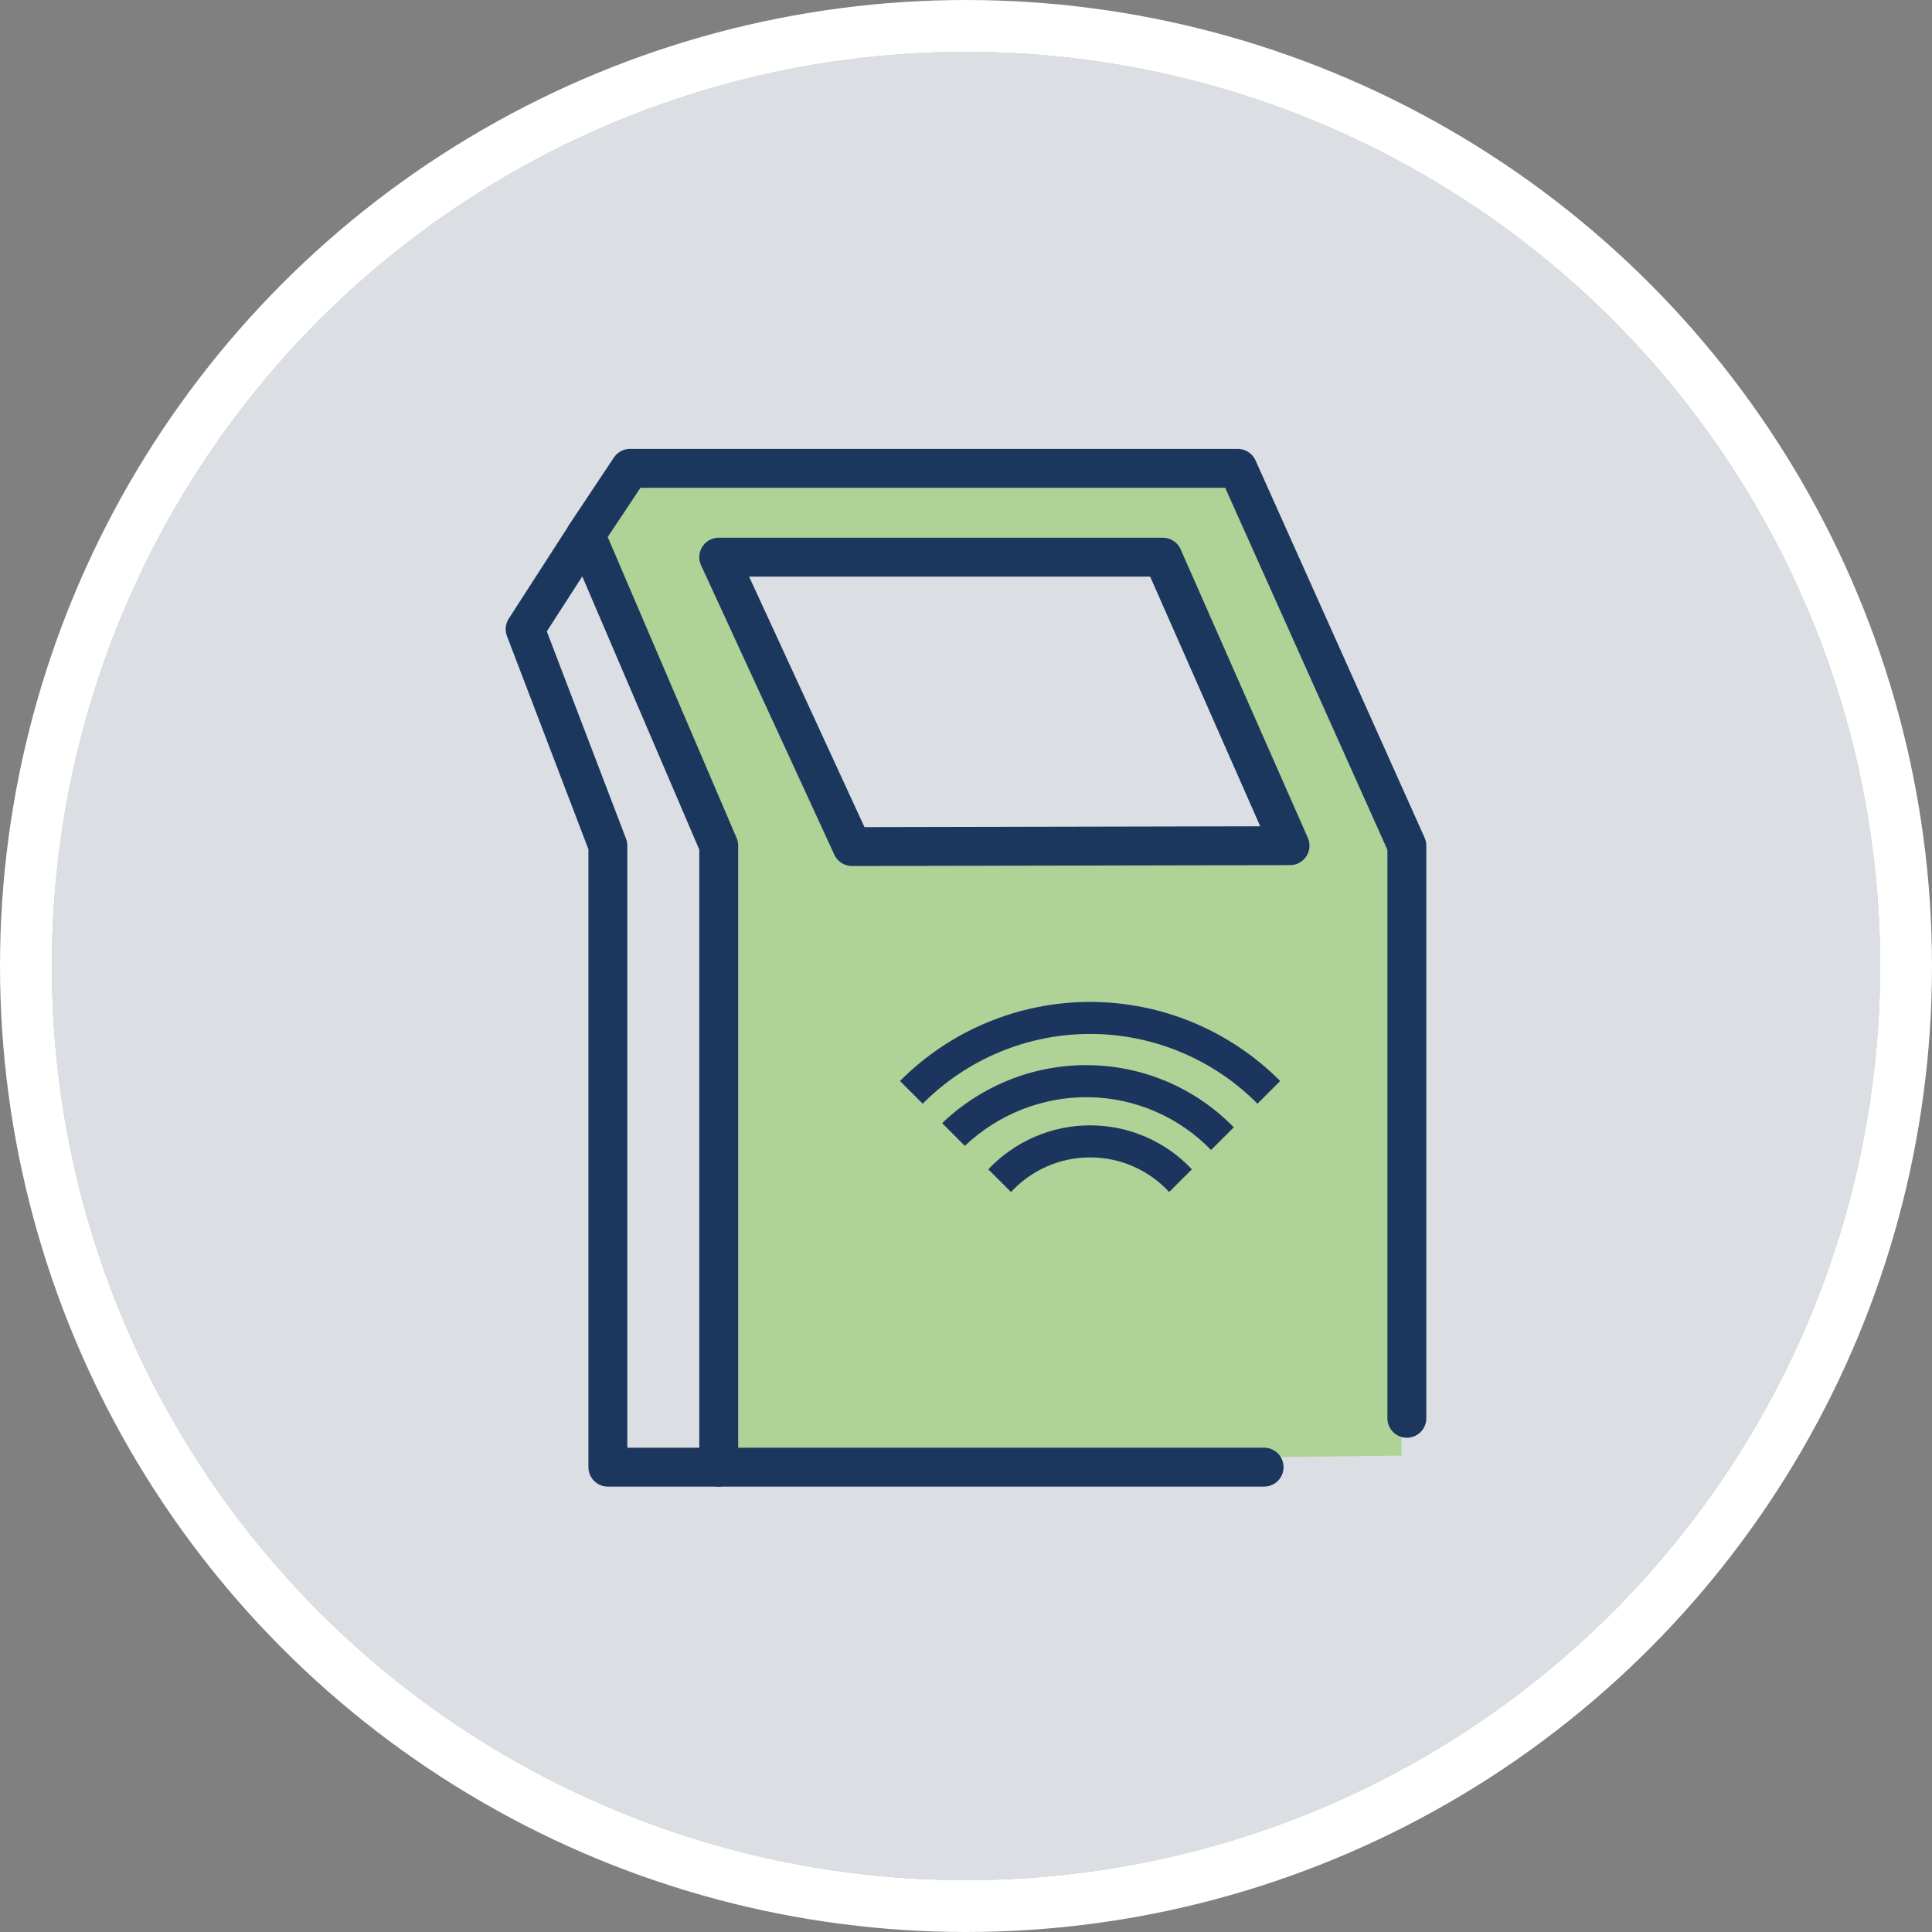
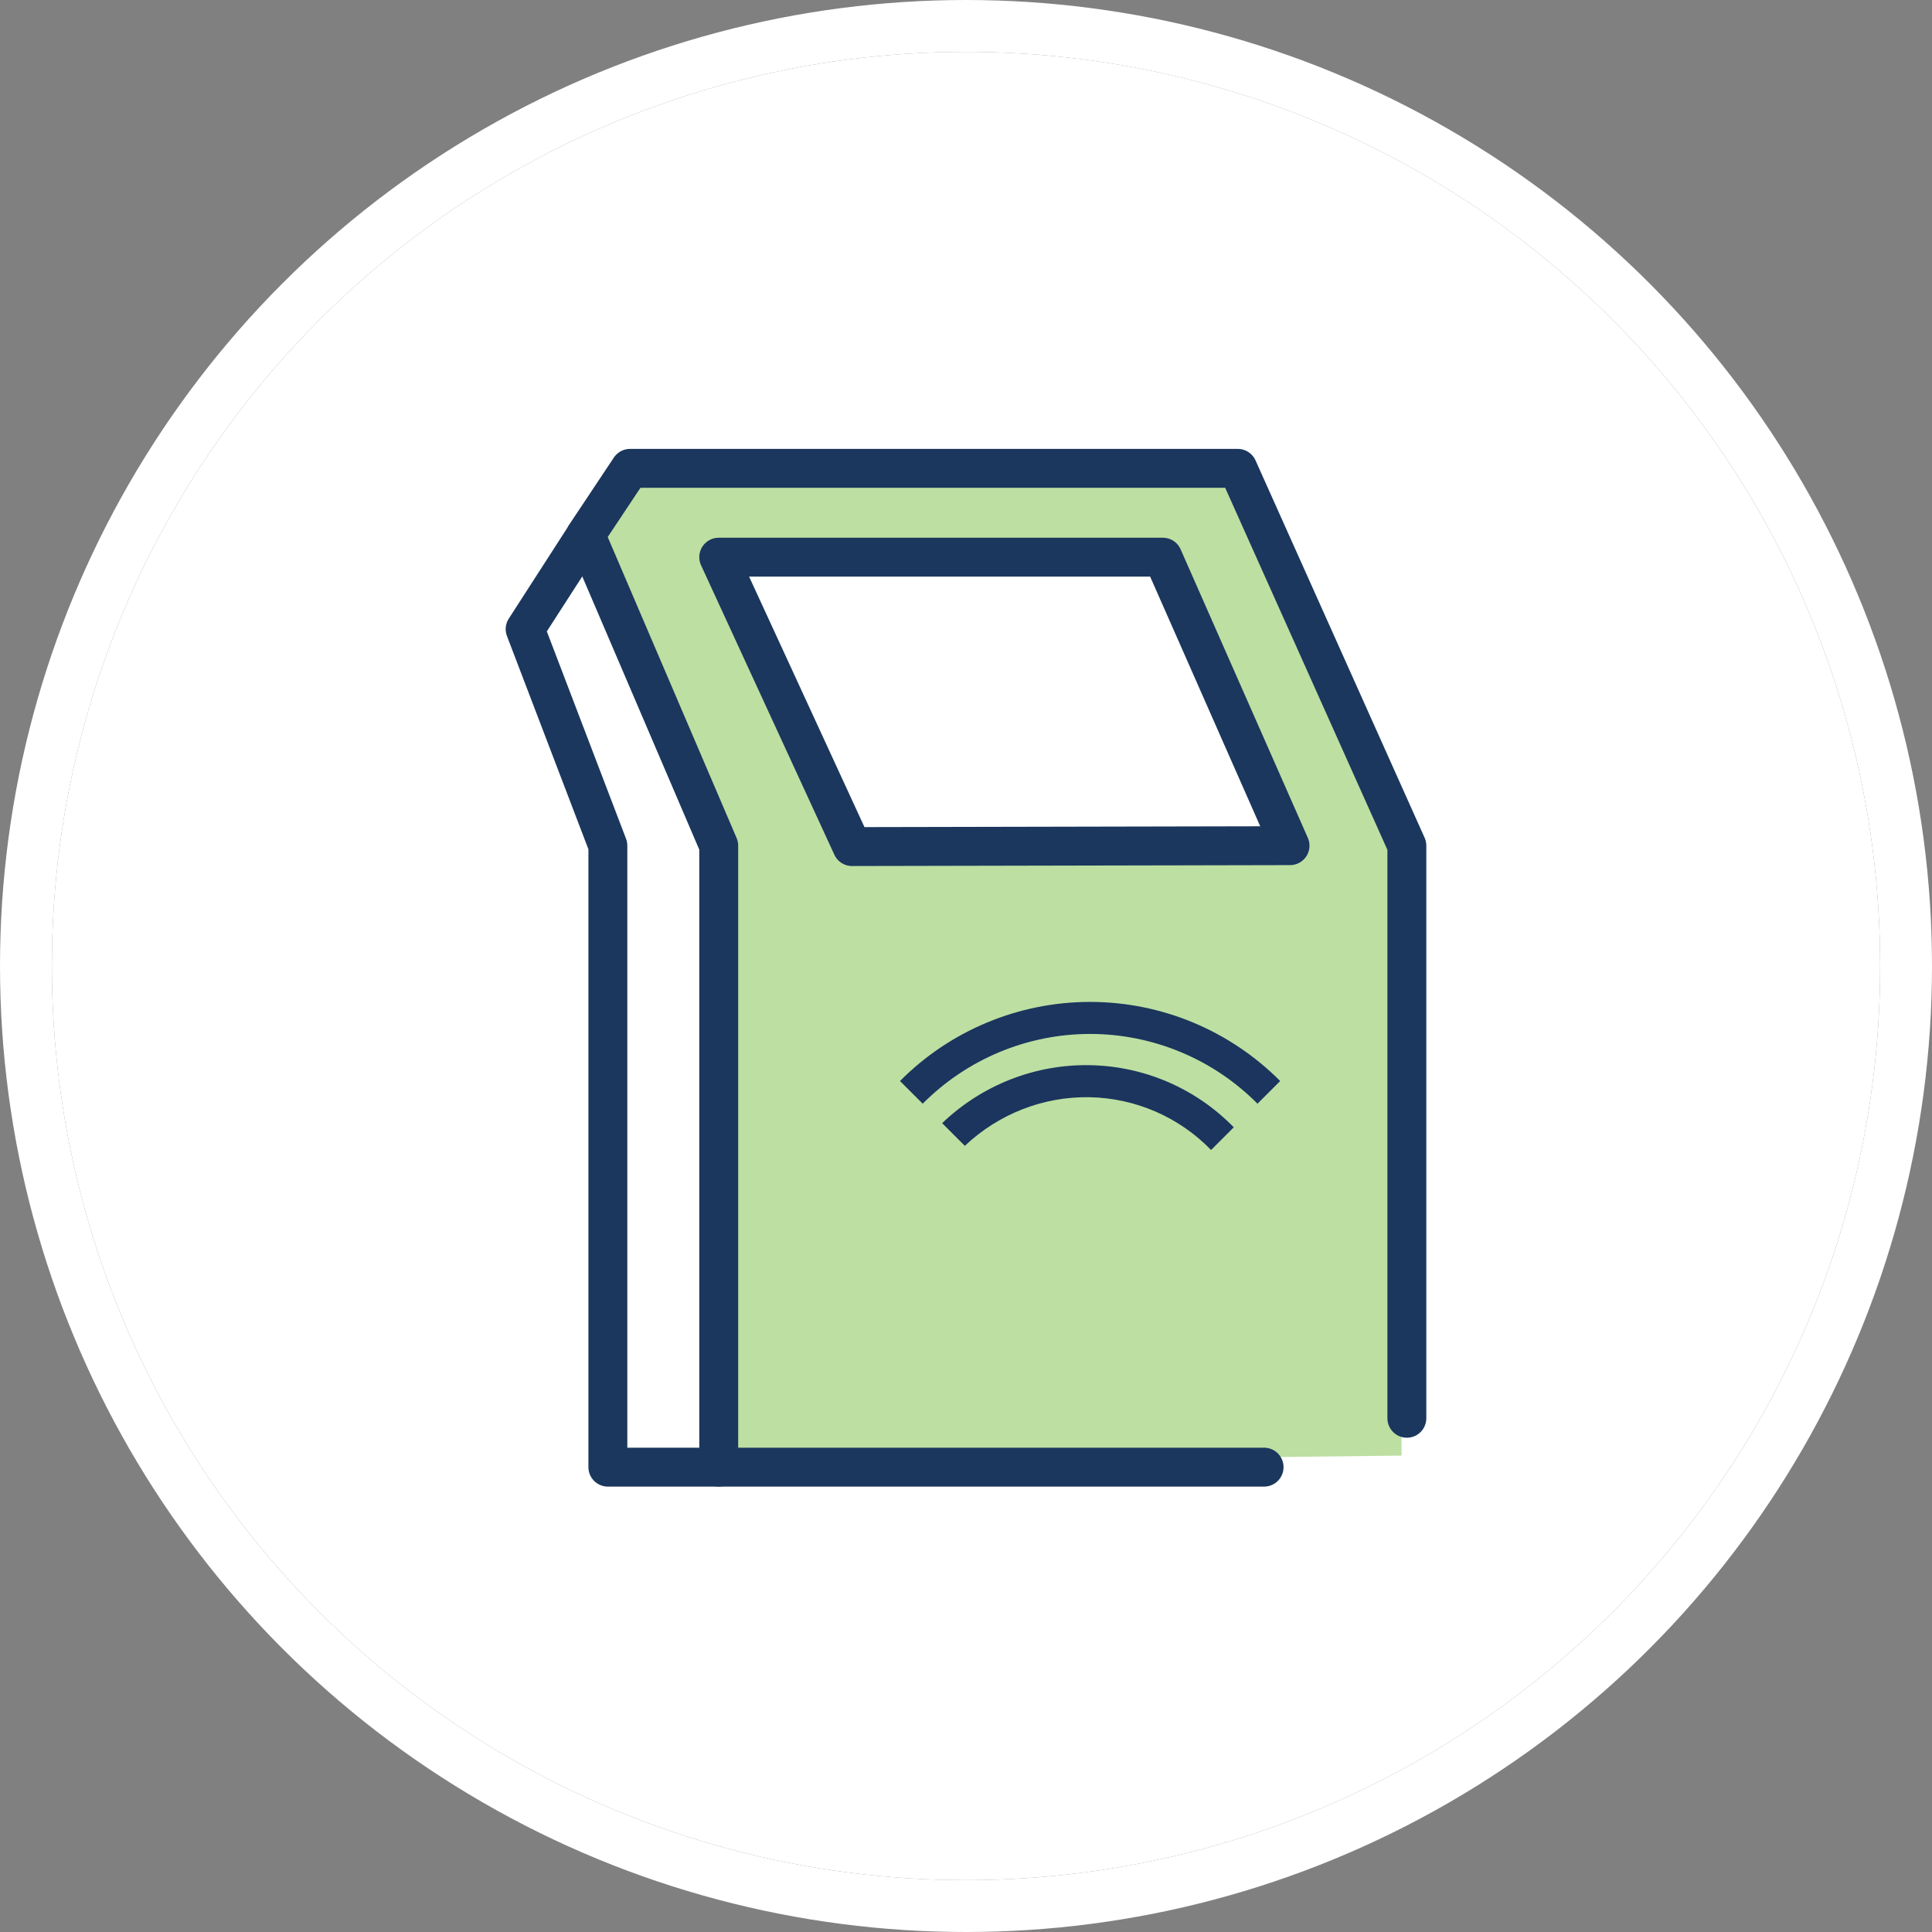
<svg xmlns="http://www.w3.org/2000/svg" id="Layer_1" data-name="Layer 1" width="149" height="149" viewBox="0 0 149 149">
  <rect x="0" y="0" width="149" height="149" fill="#808080" stroke="none" />
  <defs>
    <style>
      .cls-1 {
        stroke: #1b375e;
        stroke-linecap: round;
        stroke-linejoin: round;
        stroke-width: 3px;
      }

      .cls-1, .cls-2, .cls-3 {
        fill: none;
      }

      .cls-4 {
        fill: #fff;
      }

      .cls-5 {
        fill: #91ca64;
        opacity: .6;
      }

      .cls-5, .cls-6 {
        isolation: isolate;
      }

      .cls-3 {
        stroke: #fff;
        stroke-width: 4px;
      }

      .cls-7 {
        fill: #1b355e;
      }

      .cls-6 {
        fill: #97a3ae;
        opacity: .35;
      }
    </style>
  </defs>
  <circle id="Ellipse_68" data-name="Ellipse 68" class="cls-4" cx="74.5" cy="74.5" r="70.5" />
-   <circle id="Ellipse_125" data-name="Ellipse 125" class="cls-6" cx="74.5" cy="74.5" r="70.5" />
  <g id="Ellipse_126" data-name="Ellipse 126">
-     <circle class="cls-2" cx="74.5" cy="74.5" r="70.5" />
    <circle class="cls-3" cx="74.5" cy="74.5" r="72.5" />
  </g>
  <g>
    <g>
      <path class="cls-5" d="M107.92,65.11l-12.3-28.76-46.22-.5-3.16,4.66-.5,2.33,9.7,22.4.77,47.6,51.88-.58v-23.19l-.17-23.94s0-.02,0-.02ZM66.02,65.77l-9.31-22.95h32.59l10.14,22.11-33.42.83h0Z" />
      <g>
        <polyline class="cls-1" points="108.5 109.38 108.5 65.22 95.46 36.12 48.59 36.12 45.17 41.26 55.43 65.22 55.43 113.15 97.49 113.15" />
        <polygon class="cls-1" points="99.49 65.22 89.68 42.97 55.43 42.97 65.71 65.29 99.49 65.22" />
        <polyline class="cls-1" points="55.43 113.15 46.88 113.15 46.88 65.22 40.5 48.52 45.11 41.37" />
      </g>
    </g>
    <g>
      <path class="cls-7" d="M84.07,79.74c4.86,0,9.51,1.95,12.91,5.38l1.75-1.75c-3.87-3.89-9.14-6.1-14.66-6.1s-10.8,2.21-14.66,6.1l1.75,1.75c3.41-3.43,8.05-5.38,12.91-5.38Z" />
      <path class="cls-7" d="M84.09,82.15c-4.25-.09-8.36,1.53-11.43,4.47l1.75,1.75c2.6-2.46,6.06-3.82,9.63-3.75,3.56.07,6.92,1.55,9.36,4.07l1.75-1.75c-2.89-2.97-6.86-4.71-11.06-4.79Z" />
-       <path class="cls-7" d="M84.07,86.79c-2.97,0-5.81,1.23-7.85,3.39l1.75,1.75c1.57-1.7,3.78-2.67,6.1-2.67s4.53.97,6.1,2.67l1.75-1.75c-2.03-2.16-4.87-3.39-7.85-3.39Z" />
    </g>
  </g>
</svg>